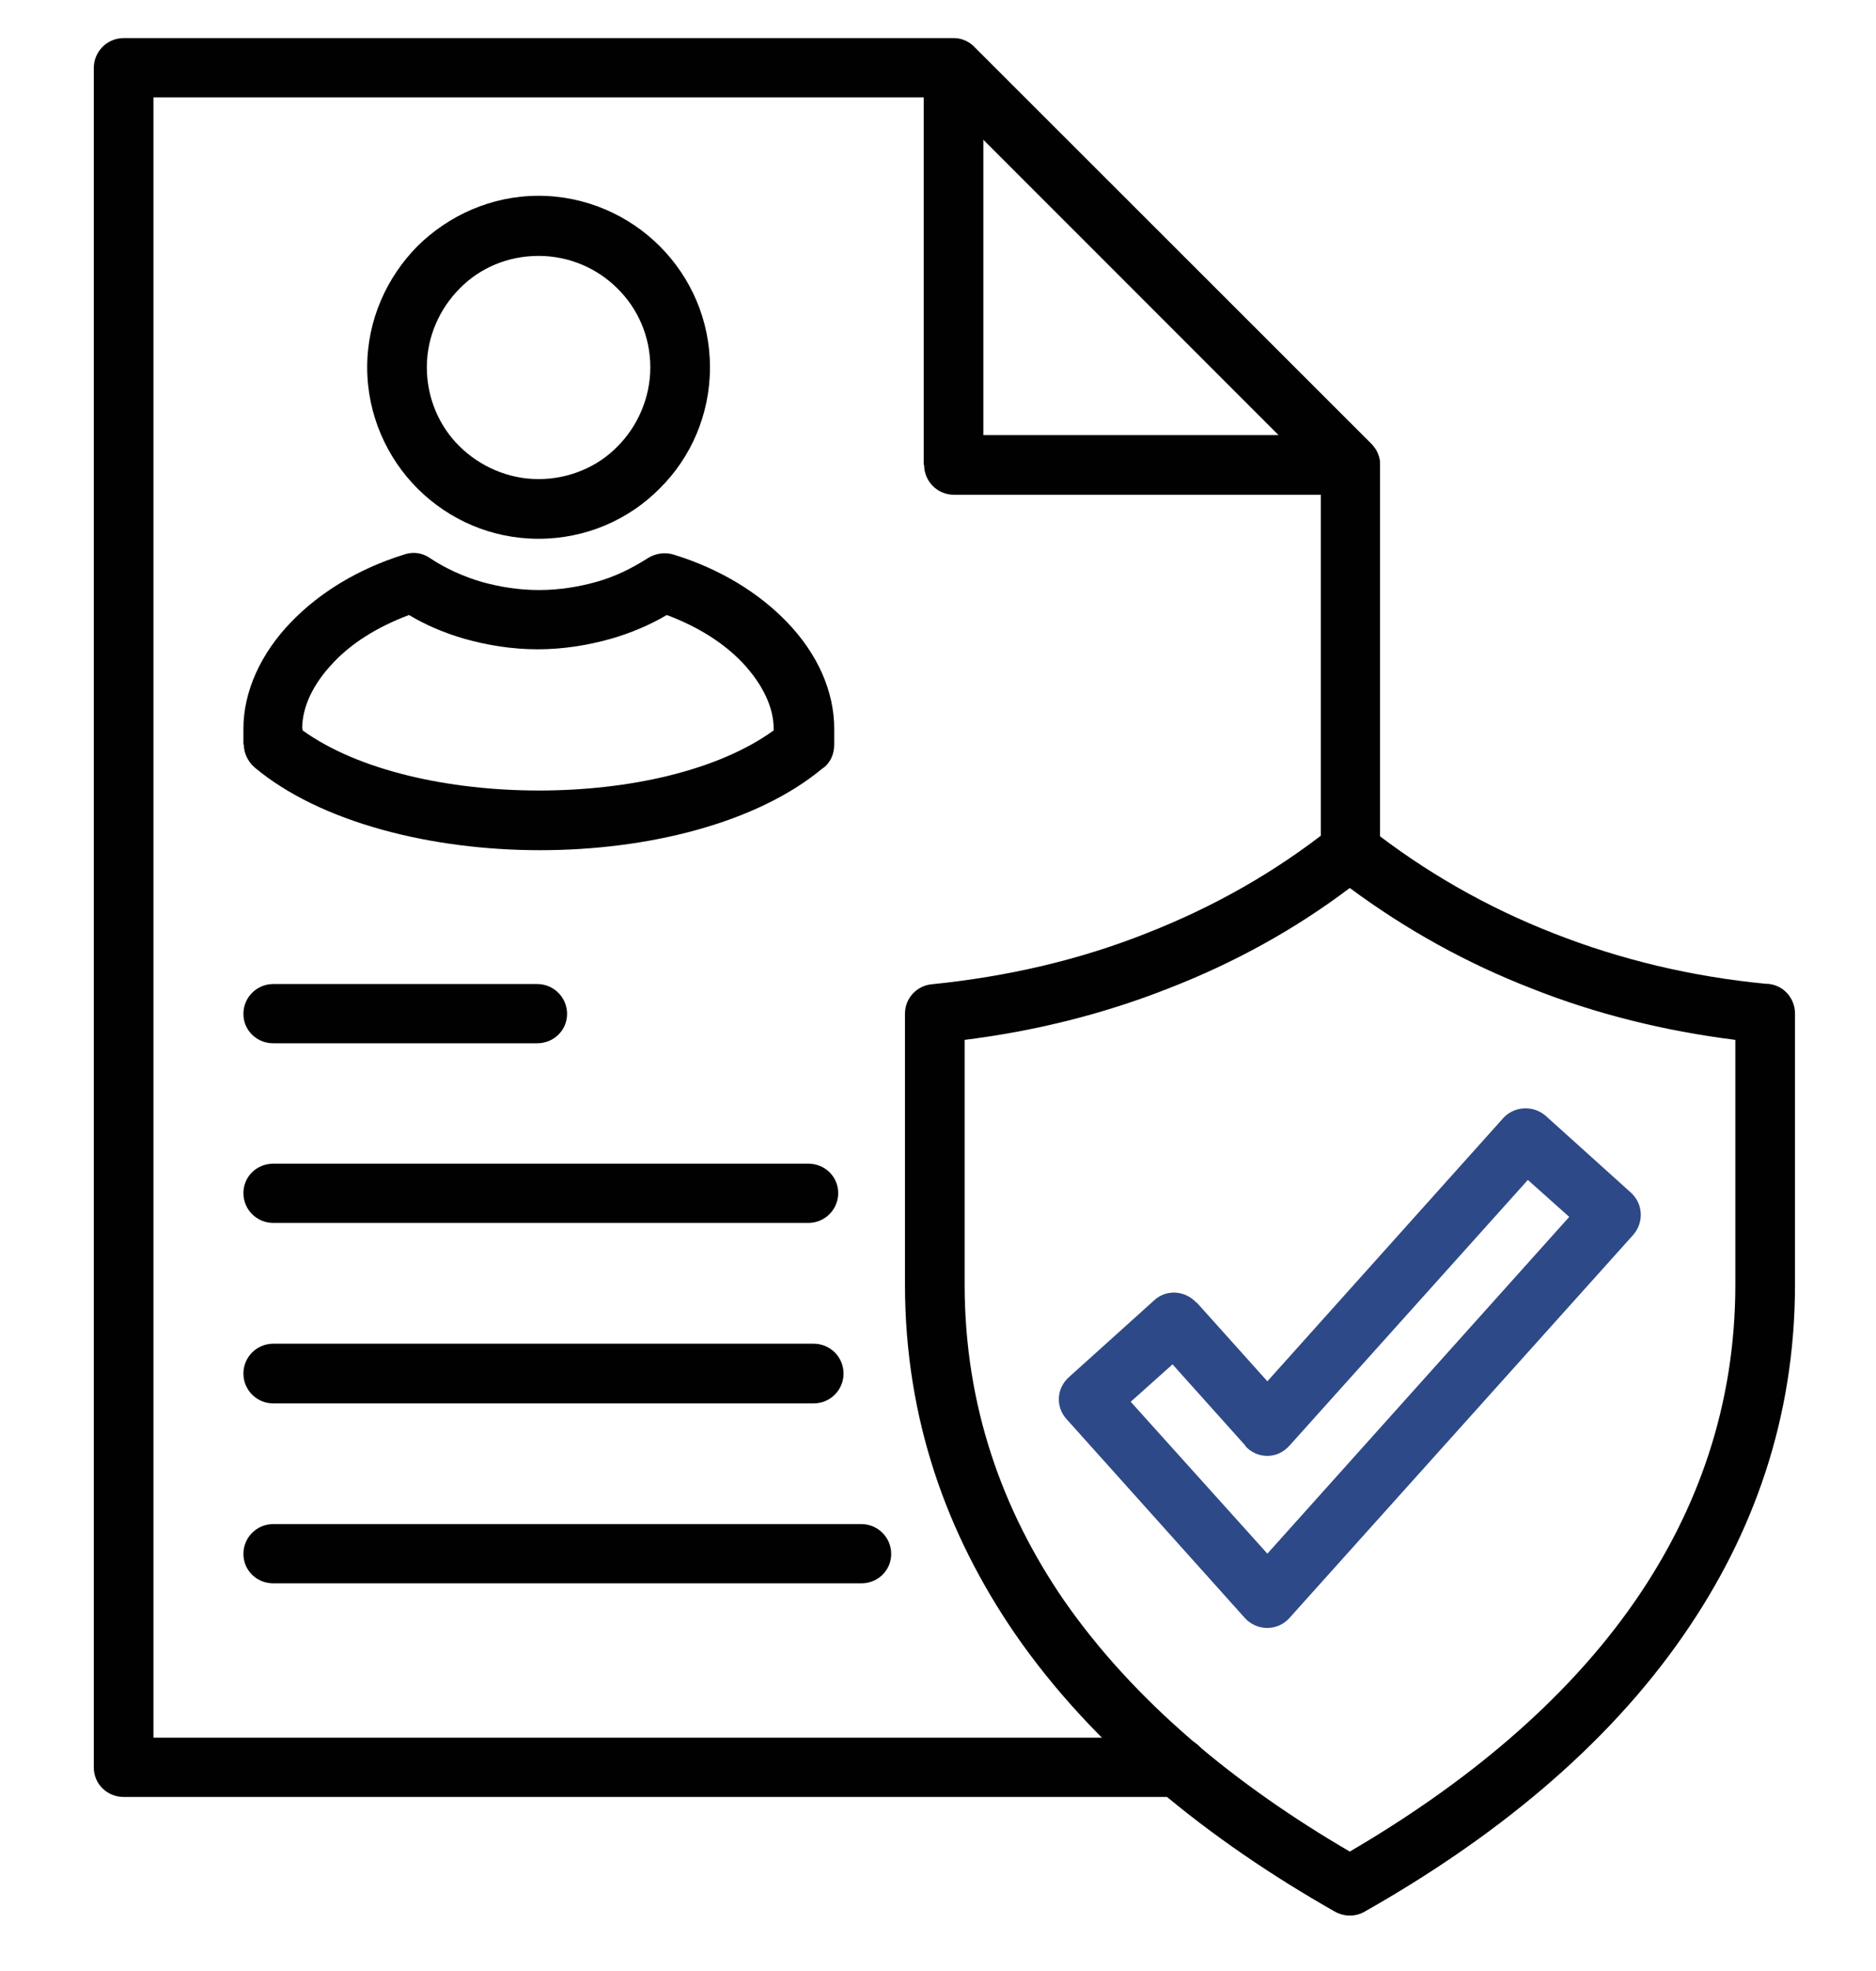
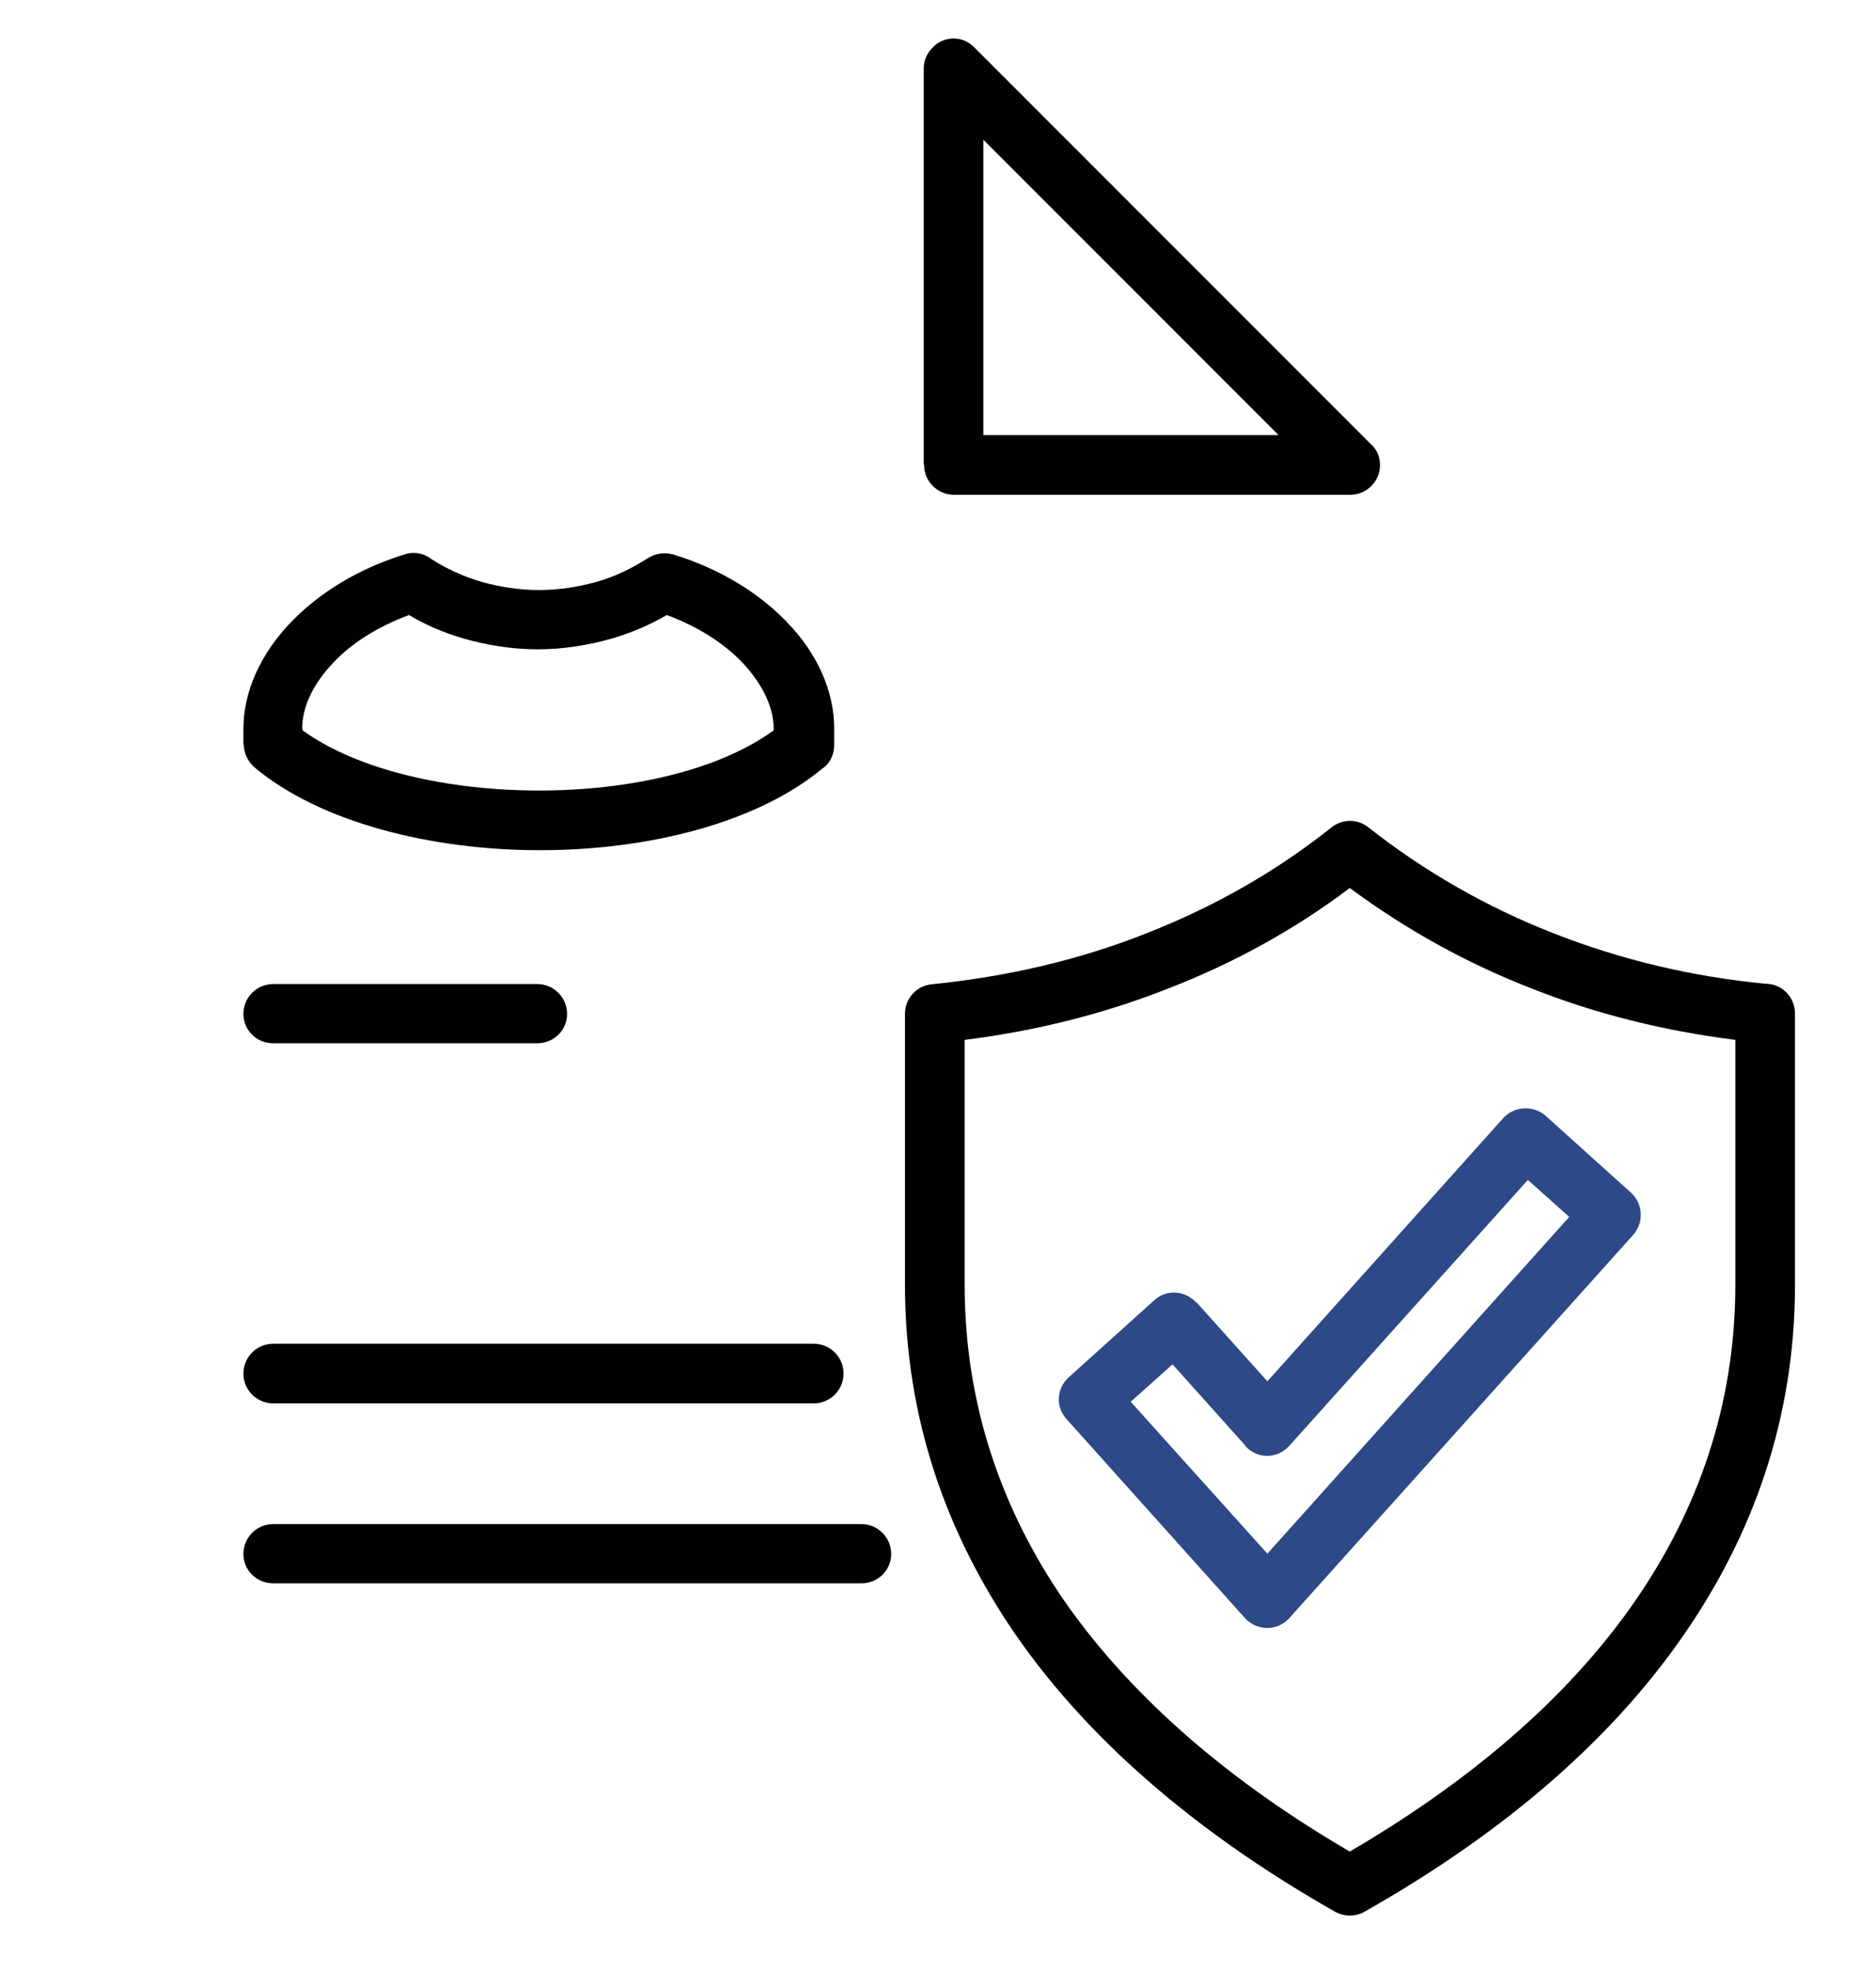
<svg xmlns="http://www.w3.org/2000/svg" width="40" height="42" viewBox="0 0 40 42" fill="none">
  <g id="Frame 2493">
    <g id="Group 1085">
-       <path id="Vector" d="M25.125 37.028C25.476 37.028 25.761 37.313 25.761 37.664C25.761 38.015 25.476 38.291 25.125 38.291H2.636C2.285 38.291 2 38.015 2 37.664V1.449C2 1.097 2.285 0.812 2.636 0.812H20.34C20.511 0.812 20.673 0.888 20.787 1.012L29.235 9.451C29.359 9.574 29.425 9.736 29.425 9.897V18.118C29.425 18.469 29.14 18.745 28.789 18.745C28.438 18.745 28.163 18.469 28.163 18.118V10.163L20.075 2.075H3.272V37.028H25.134H25.125Z" fill="#010101" />
      <path id="Vector_2" d="M20.967 2.978V9.271H27.261L20.967 2.978ZM19.695 9.907V1.459C19.695 1.297 19.761 1.136 19.885 1.013C20.131 0.756 20.53 0.756 20.777 1.013L29.226 9.461C29.349 9.566 29.425 9.727 29.425 9.907C29.425 10.259 29.14 10.543 28.789 10.543H20.34C19.989 10.543 19.704 10.259 19.704 9.907H19.695Z" fill="#010101" />
      <path id="Vector_3" d="M5.826 22.231C5.474 22.231 5.19 21.956 5.19 21.605C5.19 21.253 5.474 20.969 5.826 20.969H11.455C11.806 20.969 12.091 21.253 12.091 21.605C12.091 21.956 11.806 22.231 11.455 22.231H5.826Z" fill="#010101" />
-       <path id="Vector_4" d="M5.826 26.059C5.474 26.059 5.19 25.775 5.19 25.423C5.19 25.072 5.474 24.797 5.826 24.797H17.236C17.587 24.797 17.872 25.072 17.872 25.423C17.872 25.775 17.587 26.059 17.236 26.059H5.826Z" fill="#010101" />
      <path id="Vector_5" d="M5.826 29.905C5.474 29.905 5.19 29.62 5.19 29.269C5.19 28.918 5.474 28.633 5.826 28.633H17.35C17.701 28.633 17.986 28.918 17.986 29.269C17.986 29.62 17.701 29.905 17.35 29.905H5.826Z" fill="#010101" />
      <path id="Vector_6" d="M5.826 33.739C5.474 33.739 5.19 33.464 5.19 33.113C5.19 32.761 5.474 32.477 5.826 32.477H18.366C18.717 32.477 19.002 32.761 19.002 33.113C19.002 33.464 18.717 33.739 18.366 33.739H5.826Z" fill="#010101" />
      <path id="Vector_7" d="M20.568 22.159V27.371C20.568 29.962 21.375 32.193 22.685 34.101C24.195 36.275 26.368 38.05 28.78 39.455C31.2 38.041 33.374 36.275 34.874 34.101C36.194 32.184 37.001 29.953 37.001 27.371V22.159C35.491 21.969 34.029 21.609 32.643 21.058C31.276 20.526 29.985 19.814 28.78 18.922C27.584 19.824 26.292 20.526 24.925 21.058C23.53 21.609 22.078 21.969 20.568 22.159ZM19.296 27.371V21.599C19.296 21.276 19.543 21.001 19.875 20.973C21.47 20.811 23.008 20.46 24.46 19.881C25.865 19.33 27.185 18.59 28.39 17.631C28.618 17.451 28.941 17.441 29.178 17.631C30.384 18.58 31.703 19.33 33.108 19.881C34.551 20.45 36.07 20.811 37.646 20.963C37.997 20.963 38.273 21.248 38.273 21.599V27.371C38.273 30.238 37.371 32.706 35.918 34.813C34.228 37.272 31.779 39.218 29.093 40.737C28.913 40.841 28.675 40.851 28.466 40.737C25.789 39.218 23.331 37.262 21.641 34.813C20.189 32.696 19.296 30.238 19.296 27.371Z" fill="#010101" />
      <path id="Vector_8" d="M25.514 27.753L27.023 29.434L32.054 23.823C32.292 23.567 32.691 23.548 32.956 23.776L34.779 25.418C35.035 25.655 35.054 26.045 34.826 26.311L27.488 34.484C27.251 34.74 26.862 34.759 26.596 34.531C26.577 34.512 26.558 34.493 26.539 34.474L22.742 30.241C22.505 29.984 22.524 29.585 22.789 29.348L24.612 27.706C24.868 27.469 25.267 27.497 25.504 27.753H25.514ZM26.558 30.81L25.001 29.073L24.109 29.87L27.023 33.107L33.459 25.931L32.577 25.143L27.498 30.801C27.479 30.82 27.46 30.839 27.441 30.858C27.185 31.095 26.786 31.076 26.549 30.81H26.558Z" fill="#2E4988" />
      <path id="Vector_9" d="M5.19 15.867V15.526C5.19 14.747 5.55 13.931 6.215 13.247C6.794 12.649 7.61 12.127 8.626 11.814C8.816 11.748 9.025 11.786 9.177 11.899C9.509 12.118 9.889 12.289 10.278 12.402C10.658 12.507 11.066 12.573 11.493 12.573C11.92 12.573 12.328 12.507 12.708 12.402C13.116 12.289 13.477 12.108 13.819 11.89C13.99 11.786 14.18 11.767 14.35 11.814C15.376 12.127 16.192 12.649 16.771 13.247C17.436 13.931 17.787 14.738 17.787 15.526V15.867C17.787 16.086 17.692 16.276 17.53 16.38C16.135 17.538 13.819 18.117 11.512 18.117C9.205 18.117 6.832 17.529 5.427 16.352C5.285 16.228 5.199 16.048 5.199 15.867H5.19ZM6.452 15.526V15.564C7.639 16.418 9.566 16.845 11.493 16.845C13.42 16.845 15.319 16.418 16.496 15.564V15.526C16.496 15.07 16.258 14.576 15.831 14.121C15.442 13.713 14.901 13.361 14.217 13.105C13.847 13.323 13.458 13.485 13.04 13.608C12.537 13.751 12.006 13.836 11.464 13.836C10.923 13.836 10.392 13.751 9.889 13.608C9.471 13.485 9.082 13.323 8.721 13.105C8.038 13.361 7.487 13.713 7.107 14.121C6.68 14.567 6.443 15.06 6.443 15.526H6.452Z" fill="#010101" />
-       <path id="Vector_10" d="M11.483 4.172C12.49 4.172 13.41 4.59 14.066 5.245C14.73 5.909 15.138 6.82 15.138 7.827C15.138 8.833 14.73 9.754 14.066 10.409C13.41 11.073 12.49 11.481 11.483 11.481C10.477 11.481 9.566 11.073 8.901 10.409C8.246 9.754 7.829 8.833 7.829 7.827C7.829 6.82 8.246 5.909 8.901 5.245C9.566 4.59 10.477 4.172 11.483 4.172ZM13.164 6.146C12.736 5.719 12.138 5.453 11.483 5.453C10.828 5.453 10.23 5.71 9.803 6.146C9.376 6.574 9.101 7.172 9.101 7.827C9.101 8.482 9.366 9.089 9.803 9.516C10.23 9.934 10.828 10.209 11.483 10.209C12.138 10.209 12.746 9.944 13.164 9.516C13.591 9.089 13.866 8.482 13.866 7.827C13.866 7.172 13.6 6.574 13.164 6.146Z" fill="#010101" />
    </g>
  </g>
</svg>